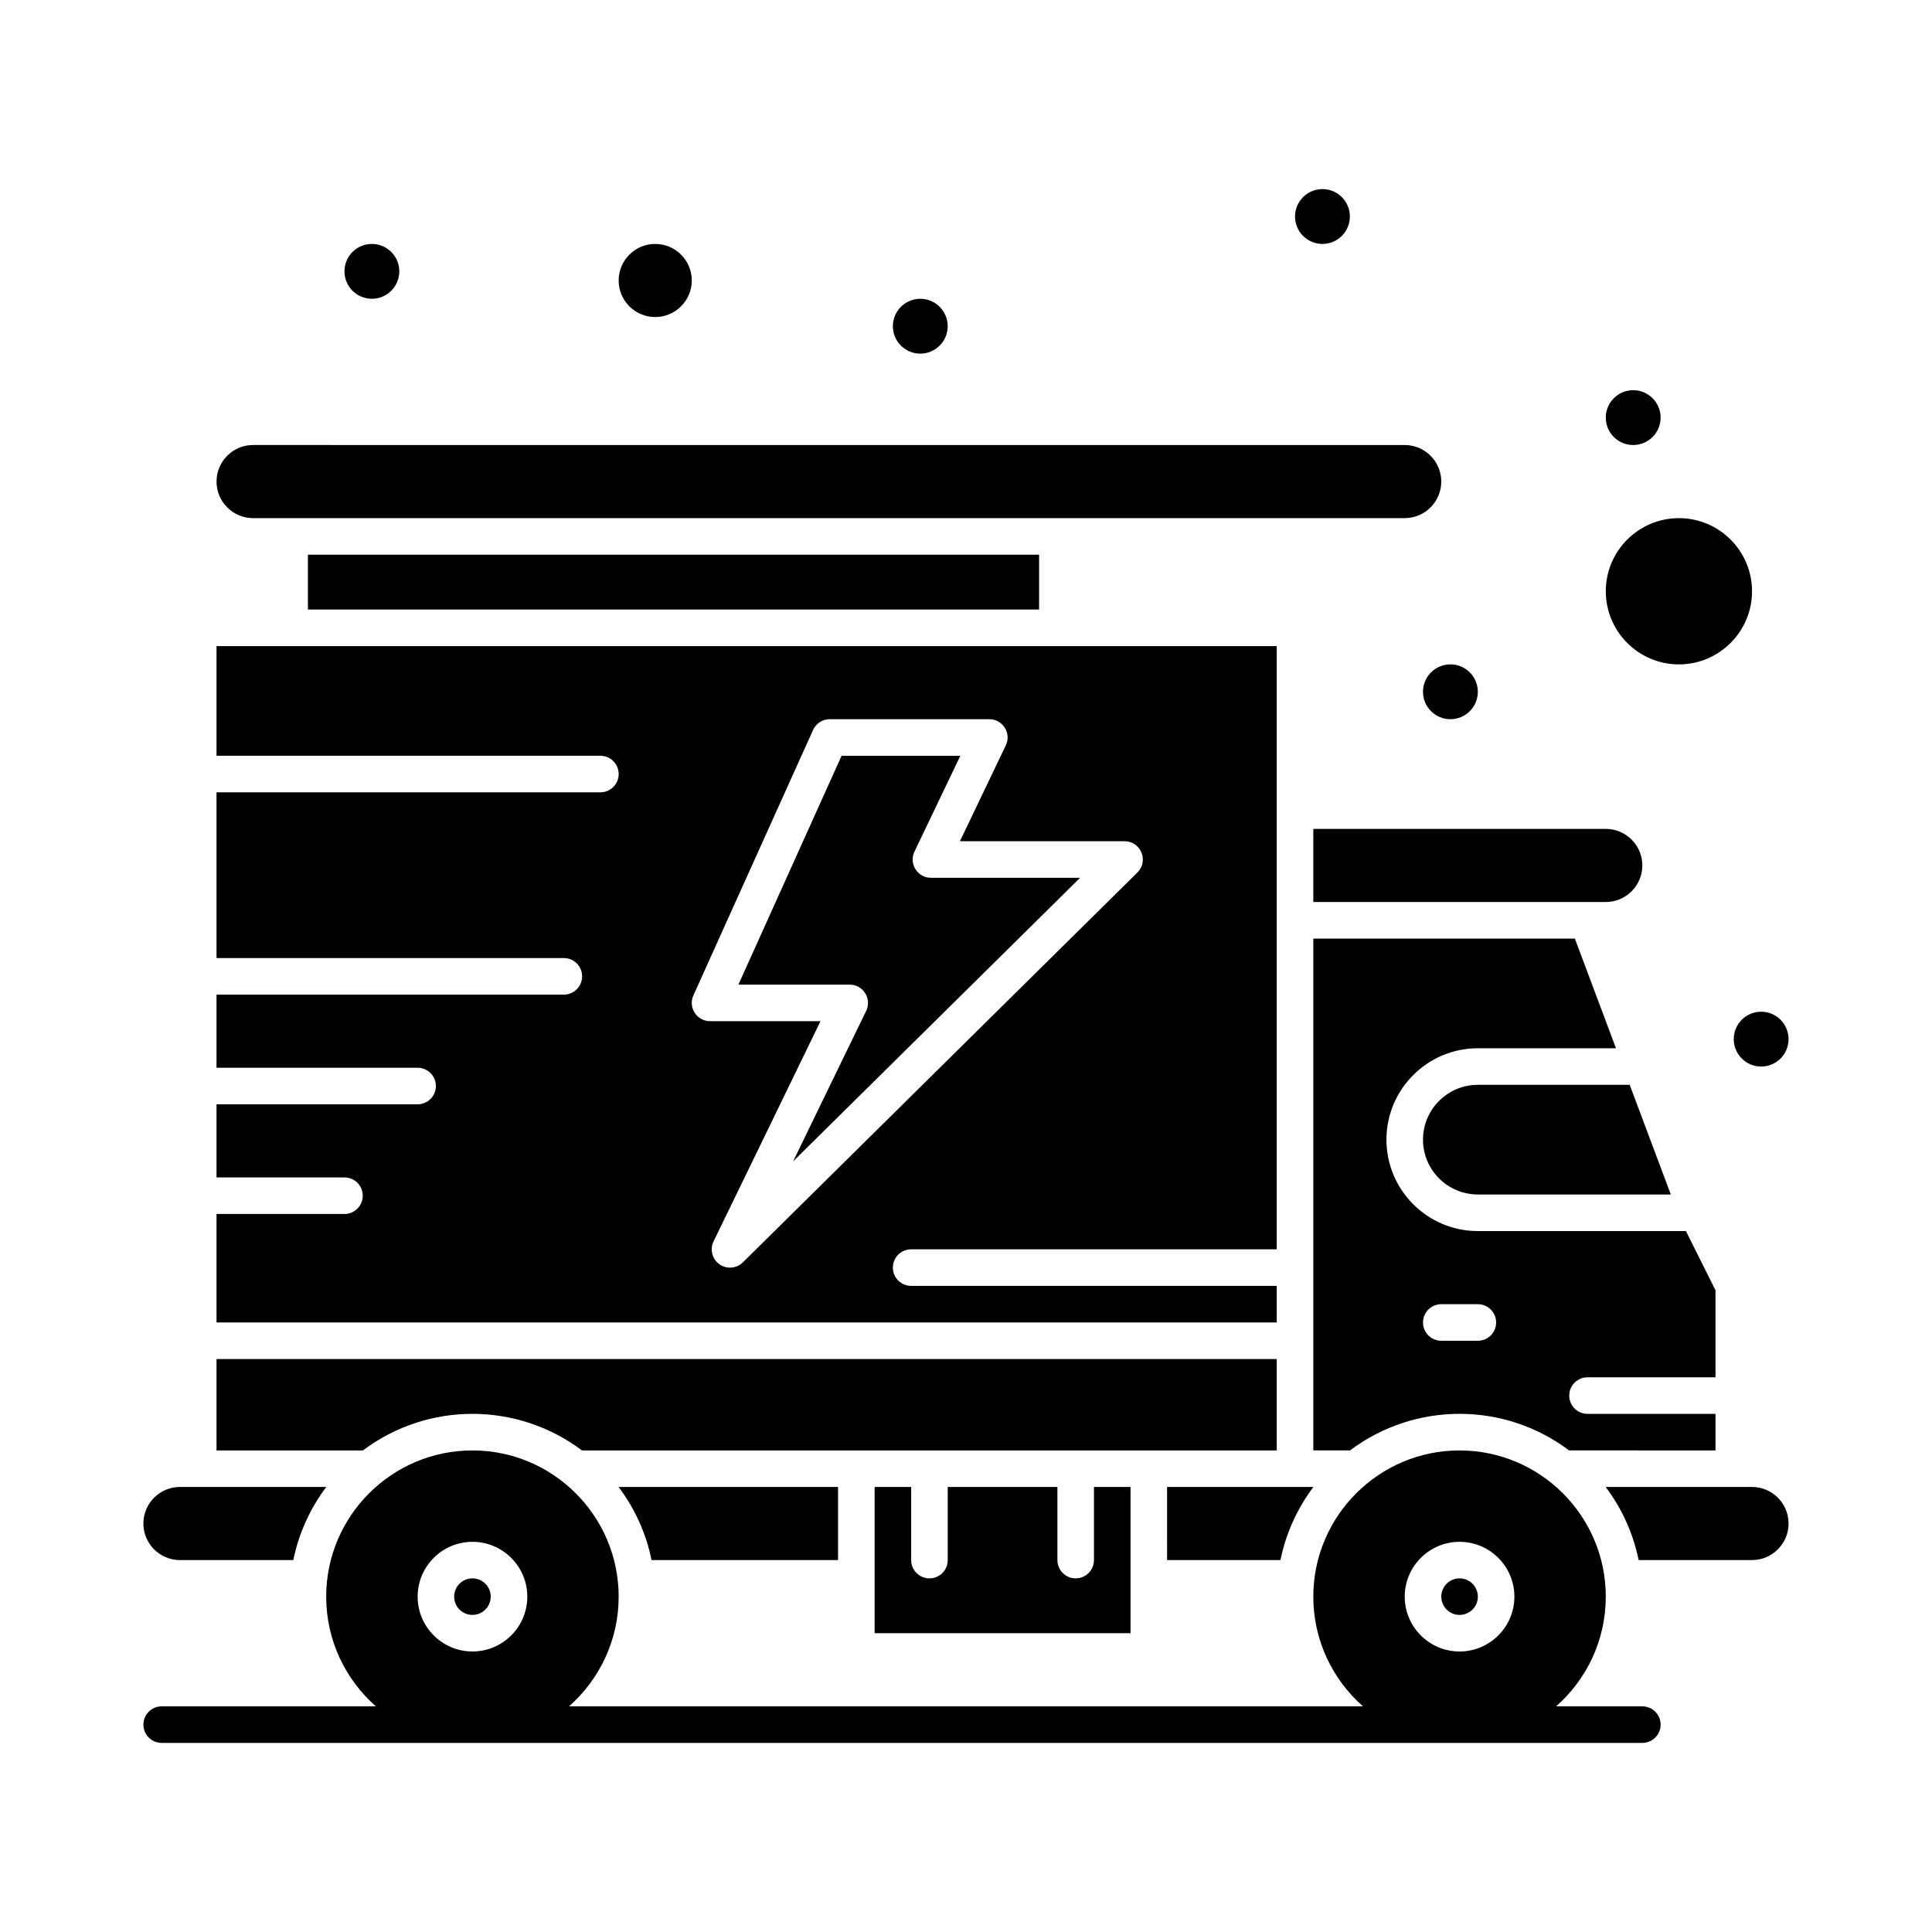
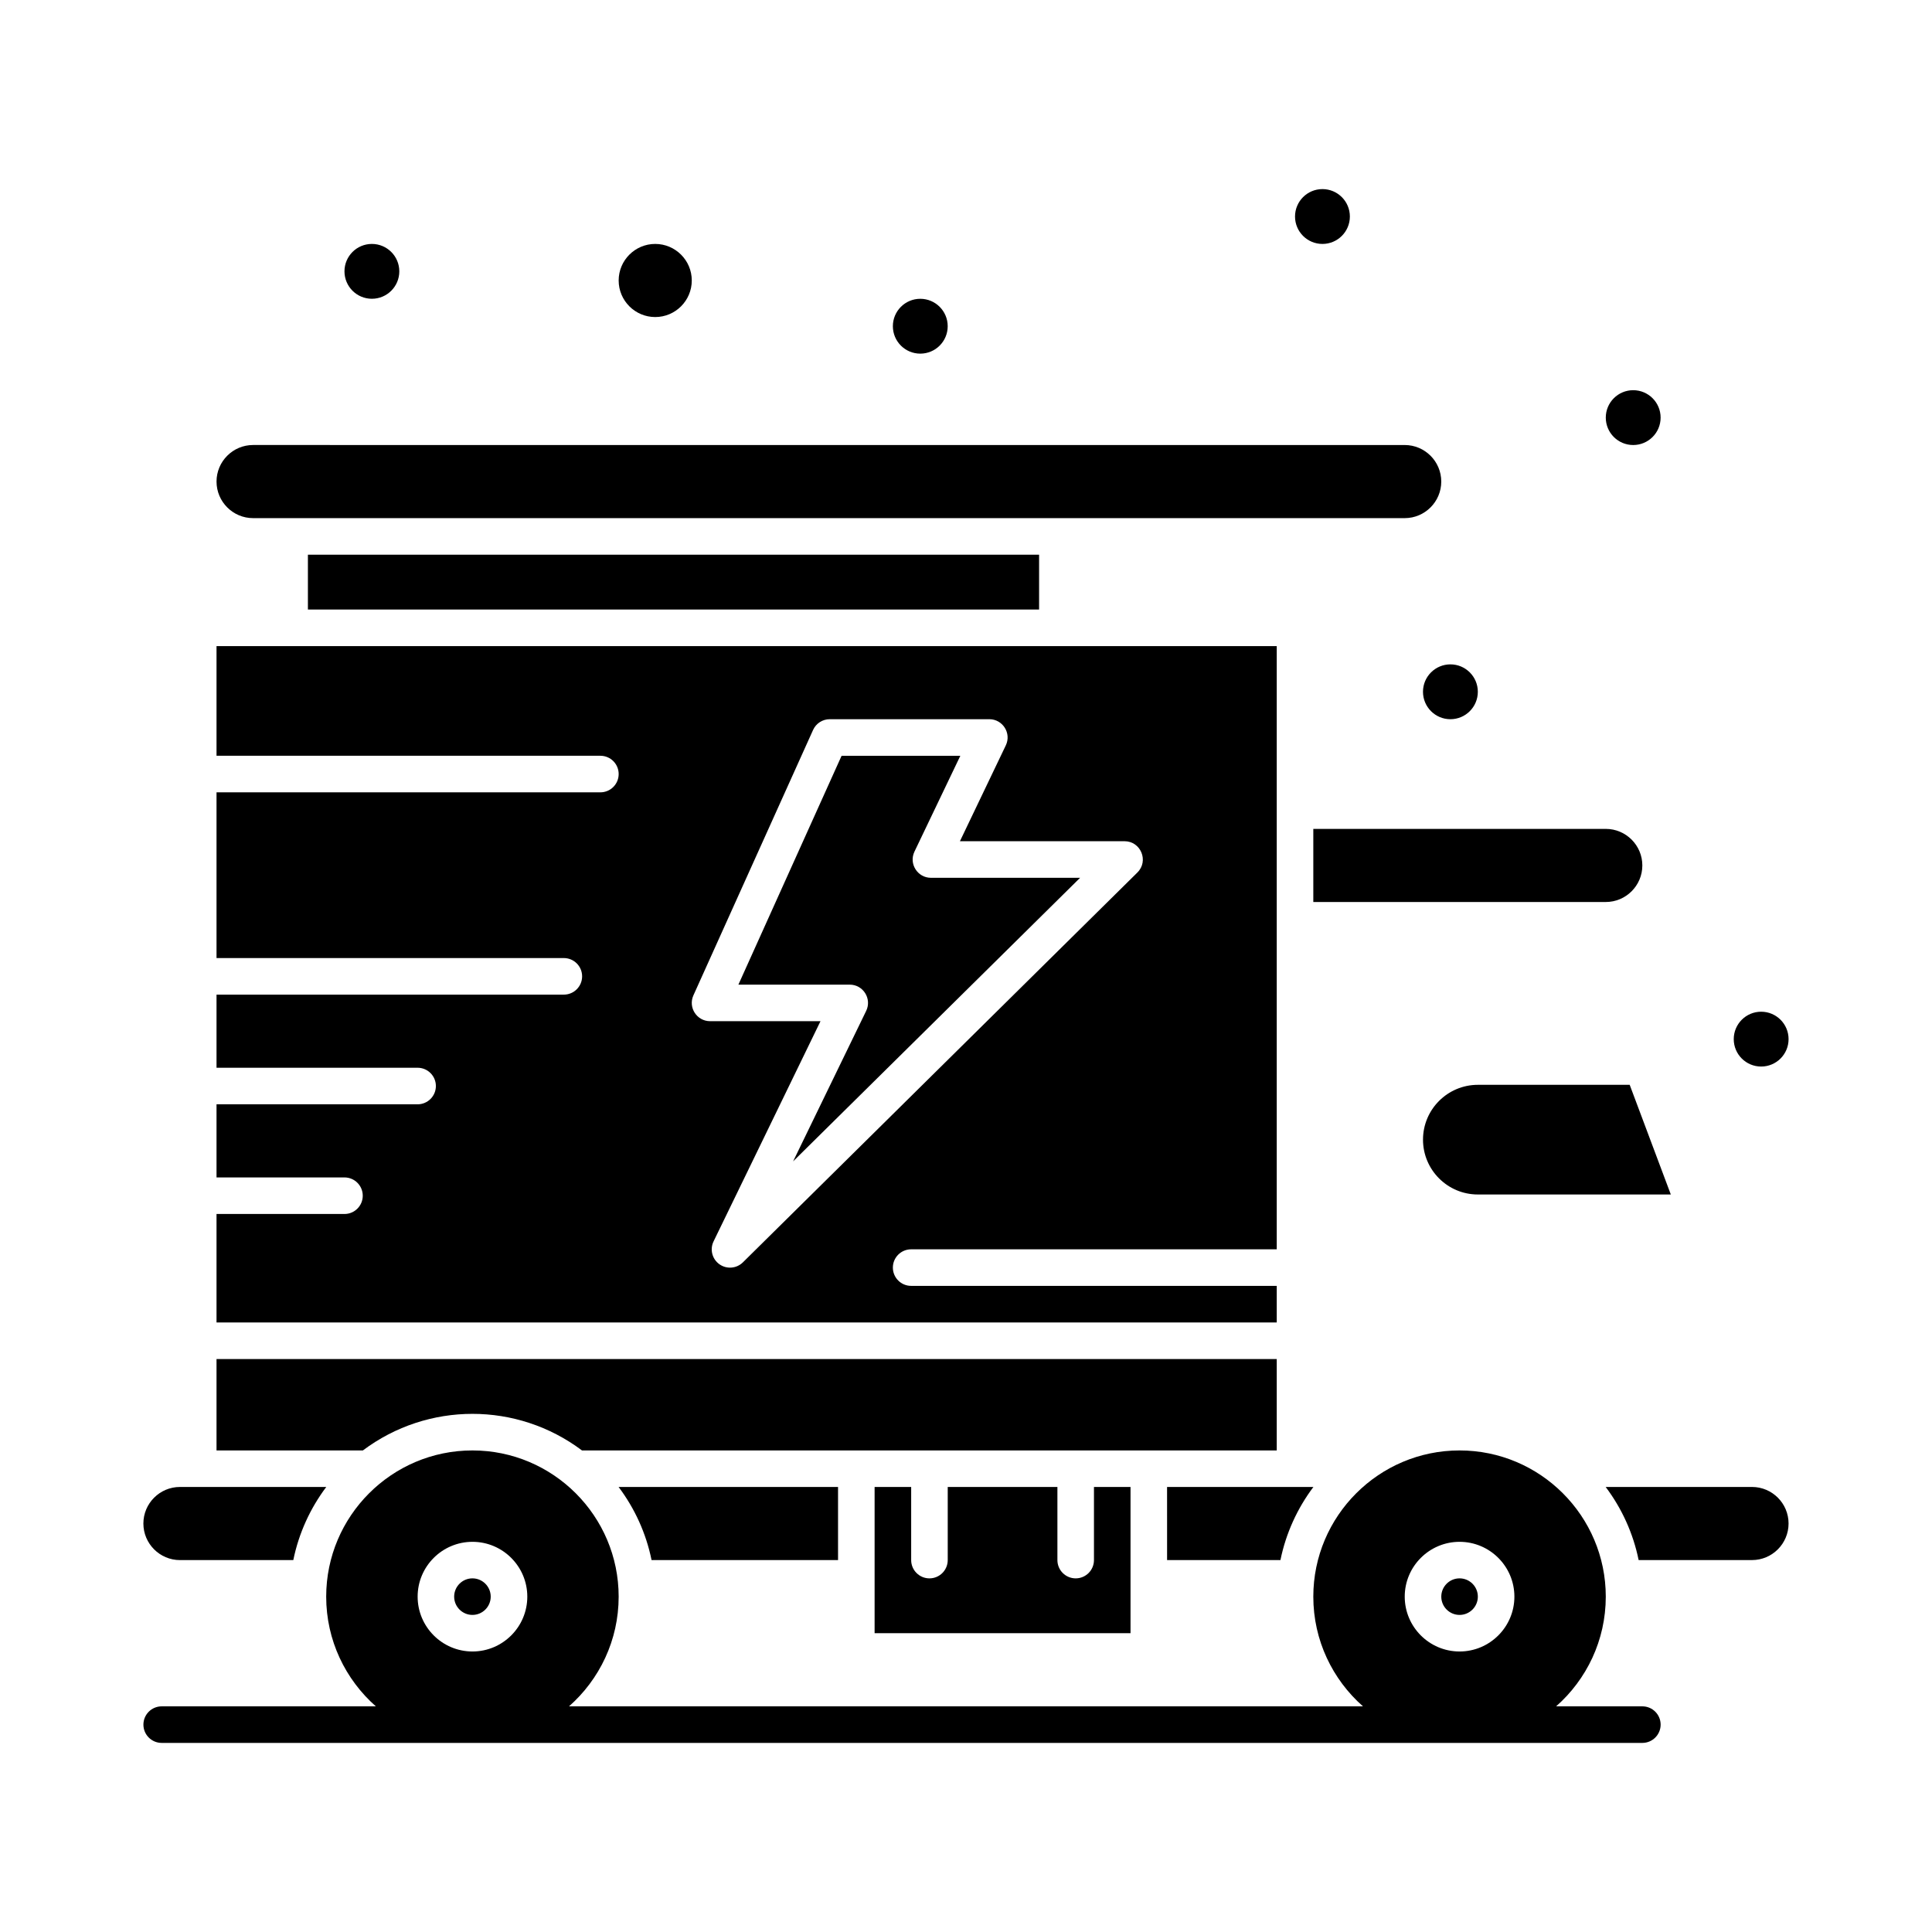
<svg xmlns="http://www.w3.org/2000/svg" fill="#000000" width="800px" height="800px" version="1.1" viewBox="144 144 512 512">
  <g>
    <path d="m386.34 369.69 12.16-25.402h-31.469l-27.348 60.652h29.504c3.574 0 5.918 3.746 4.356 6.961l-19.363 39.875 76.055-75.148h-39.523c-3.562-0.004-5.91-3.727-4.371-6.938z" />
    <path d="m225.6 291h193.77v14.531h-193.77z" />
    <path d="m482.35 484.77h-96.887c-2.676 0-4.844-2.168-4.844-4.844 0-2.676 2.168-4.844 4.844-4.844h96.887v-159.86h-280.97v29.066h101.73c2.676 0 4.844 2.168 4.844 4.844 0 2.676-2.168 4.844-4.844 4.844h-101.73v43.922h92.043c2.676 0 4.844 2.168 4.844 4.844 0 2.676-2.168 4.844-4.844 4.844h-92.043v19.379h53.289c2.676 0 4.844 2.168 4.844 4.844 0 2.676-2.168 4.844-4.844 4.844h-53.289v19.379h33.91c2.676 0 4.844 2.168 4.844 4.844s-2.168 4.844-4.844 4.844h-33.91v28.742h280.97zm-147.71-5.738c-1.918-1.375-2.566-3.934-1.535-6.055l28.336-58.352h-29.266c-3.523 0-5.856-3.641-4.418-6.836l31.715-70.34c0.781-1.738 2.512-2.852 4.418-2.852h42.289c3.559 0 5.91 3.723 4.371 6.934l-12.16 25.402h43.625c4.316 0 6.481 5.25 3.406 8.289l-104.55 103.32c-1.68 1.652-4.309 1.867-6.227 0.492z" />
    <path d="m375.78 538.06v38.754h67.82v-38.754h-9.688v19.379c0 2.676-2.168 4.844-4.844 4.844-2.676 0-4.844-2.168-4.844-4.844v-19.379h-29.066v19.379c0 2.676-2.168 4.844-4.844 4.844s-4.844-2.168-4.844-4.844v-19.379z" />
    <path d="m298.23 528.38h184.12v-24.223h-280.97v24.223h38.789c17.191-12.914 40.844-12.938 58.062 0z" />
    <path d="m211.07 281.31h305.19c5.344 0 9.688-4.348 9.688-9.688 0-5.344-4.348-9.688-9.688-9.688l-305.19-0.004c-5.344 0-9.688 4.348-9.688 9.688 0 5.344 4.344 9.691 9.688 9.691z" />
    <path d="m317.64 228.02c5.344 0 9.688-4.348 9.688-9.688 0-5.344-4.348-9.688-9.688-9.688-5.344 0-9.688 4.348-9.688 9.688 0 5.344 4.344 9.688 9.688 9.688z" />
    <path d="m453.29 557.44h30.039c1.461-7.156 4.5-13.742 8.738-19.379h-38.781z" />
    <path d="m366.09 557.44v-19.379h-58.156c4.242 5.637 7.281 12.223 8.738 19.379z" />
-     <path d="m588.93 320.07c10.684 0 19.379-8.695 19.379-19.379s-8.695-19.379-19.379-19.379c-10.684 0-19.379 8.695-19.379 19.379 0.004 10.688 8.695 19.379 19.379 19.379z" />
-     <path d="m564.71 509h33.91v-23.078l-7.84-15.676h-55.137c-13.355 0-24.223-10.867-24.223-24.223s10.867-24.223 24.223-24.223h36.609l-10.898-29.066h-69.312v135.64h9.723c17.195-12.914 40.844-12.934 58.062 0l38.793 0.004v-9.688h-33.91c-2.676 0-4.844-2.168-4.844-4.844-0.004-2.68 2.168-4.848 4.844-4.848zm-29.066-9.688h-9.688c-2.676 0-4.844-2.168-4.844-4.844 0-2.676 2.168-4.844 4.844-4.844h9.688c2.676 0 4.844 2.168 4.844 4.844 0 2.676-2.168 4.844-4.844 4.844z" />
    <path d="m492.04 383.04h77.508c5.344 0 9.688-4.348 9.688-9.688 0-5.344-4.348-9.688-9.688-9.688h-77.508z" />
    <path d="m521.11 446.02c0 8.016 6.519 14.531 14.531 14.531h51.141l-10.898-29.066-40.238 0.004c-8.016 0-14.535 6.516-14.535 14.531z" />
    <path d="m191.69 557.44h30.039c1.461-7.156 4.5-13.742 8.738-19.379h-38.781c-5.344 0-9.688 4.348-9.688 9.688 0.004 5.348 4.352 9.691 9.691 9.691z" />
    <path d="m608.3 538.06h-38.781c4.242 5.637 7.281 12.223 8.738 19.379l30.043-0.004c5.344 0 9.688-4.348 9.688-9.688 0-5.344-4.344-9.688-9.688-9.688z" />
    <path d="m530.8 571.97c2.672 0 4.844-2.172 4.844-4.844s-2.172-4.844-4.844-4.844-4.844 2.172-4.844 4.844c-0.004 2.668 2.172 4.844 4.844 4.844z" />
    <path d="m269.2 571.97c2.672 0 4.844-2.172 4.844-4.844s-2.172-4.844-4.844-4.844-4.844 2.172-4.844 4.844c0 2.668 2.172 4.844 4.844 4.844z" />
    <path d="m584.08 254.67c0 4.016-3.254 7.266-7.266 7.266-4.012 0-7.266-3.25-7.266-7.266 0-4.012 3.254-7.266 7.266-7.266 4.012 0 7.266 3.254 7.266 7.266" />
    <path d="m501.73 201.38c0 4.012-3.254 7.266-7.269 7.266-4.012 0-7.266-3.254-7.266-7.266 0-4.016 3.254-7.269 7.266-7.269 4.016 0 7.269 3.254 7.269 7.269" />
    <path d="m395.15 230.45c0 4.016-3.25 7.269-7.266 7.269-4.012 0-7.266-3.254-7.266-7.269 0-4.012 3.254-7.266 7.266-7.266 4.016 0 7.266 3.254 7.266 7.266" />
    <path d="m249.82 215.91c0 4.012-3.254 7.266-7.266 7.266-4.016 0-7.266-3.254-7.266-7.266 0-4.012 3.25-7.266 7.266-7.266 4.012 0 7.266 3.254 7.266 7.266" />
    <path d="m535.64 327.33c0 4.016-3.254 7.269-7.266 7.269-4.016 0-7.269-3.254-7.269-7.269 0-4.012 3.254-7.266 7.269-7.266 4.012 0 7.266 3.254 7.266 7.266" />
    <path d="m617.99 419.38c0 4.016-3.254 7.266-7.266 7.266-4.012 0-7.266-3.25-7.266-7.266 0-4.012 3.254-7.266 7.266-7.266 4.012 0 7.266 3.254 7.266 7.266" />
    <path d="m579.24 596.2h-22.852c8.062-7.109 13.16-17.5 13.16-29.066 0-21.371-17.383-38.754-38.754-38.754-21.371 0-38.754 17.387-38.754 38.754 0 11.566 5.102 21.957 13.16 29.066h-210.41c8.062-7.109 13.16-17.5 13.16-29.066 0-21.371-17.383-38.754-38.754-38.754-21.371 0-38.754 17.387-38.754 38.754 0 11.566 5.102 21.957 13.16 29.066h-56.754c-2.676 0-4.844 2.168-4.844 4.844 0 2.676 2.168 4.844 4.844 4.844h392.39c2.676 0 4.844-2.168 4.844-4.844 0-2.676-2.168-4.844-4.844-4.844zm-48.441-43.602c8.012 0 14.531 6.519 14.531 14.531 0 8.016-6.519 14.531-14.531 14.531-8.016 0-14.531-6.519-14.531-14.531-0.004-8.012 6.516-14.531 14.531-14.531zm-261.59 0c8.012 0 14.531 6.519 14.531 14.531 0 8.016-6.519 14.531-14.531 14.531s-14.531-6.519-14.531-14.531c-0.004-8.012 6.516-14.531 14.531-14.531z" />
  </g>
</svg>